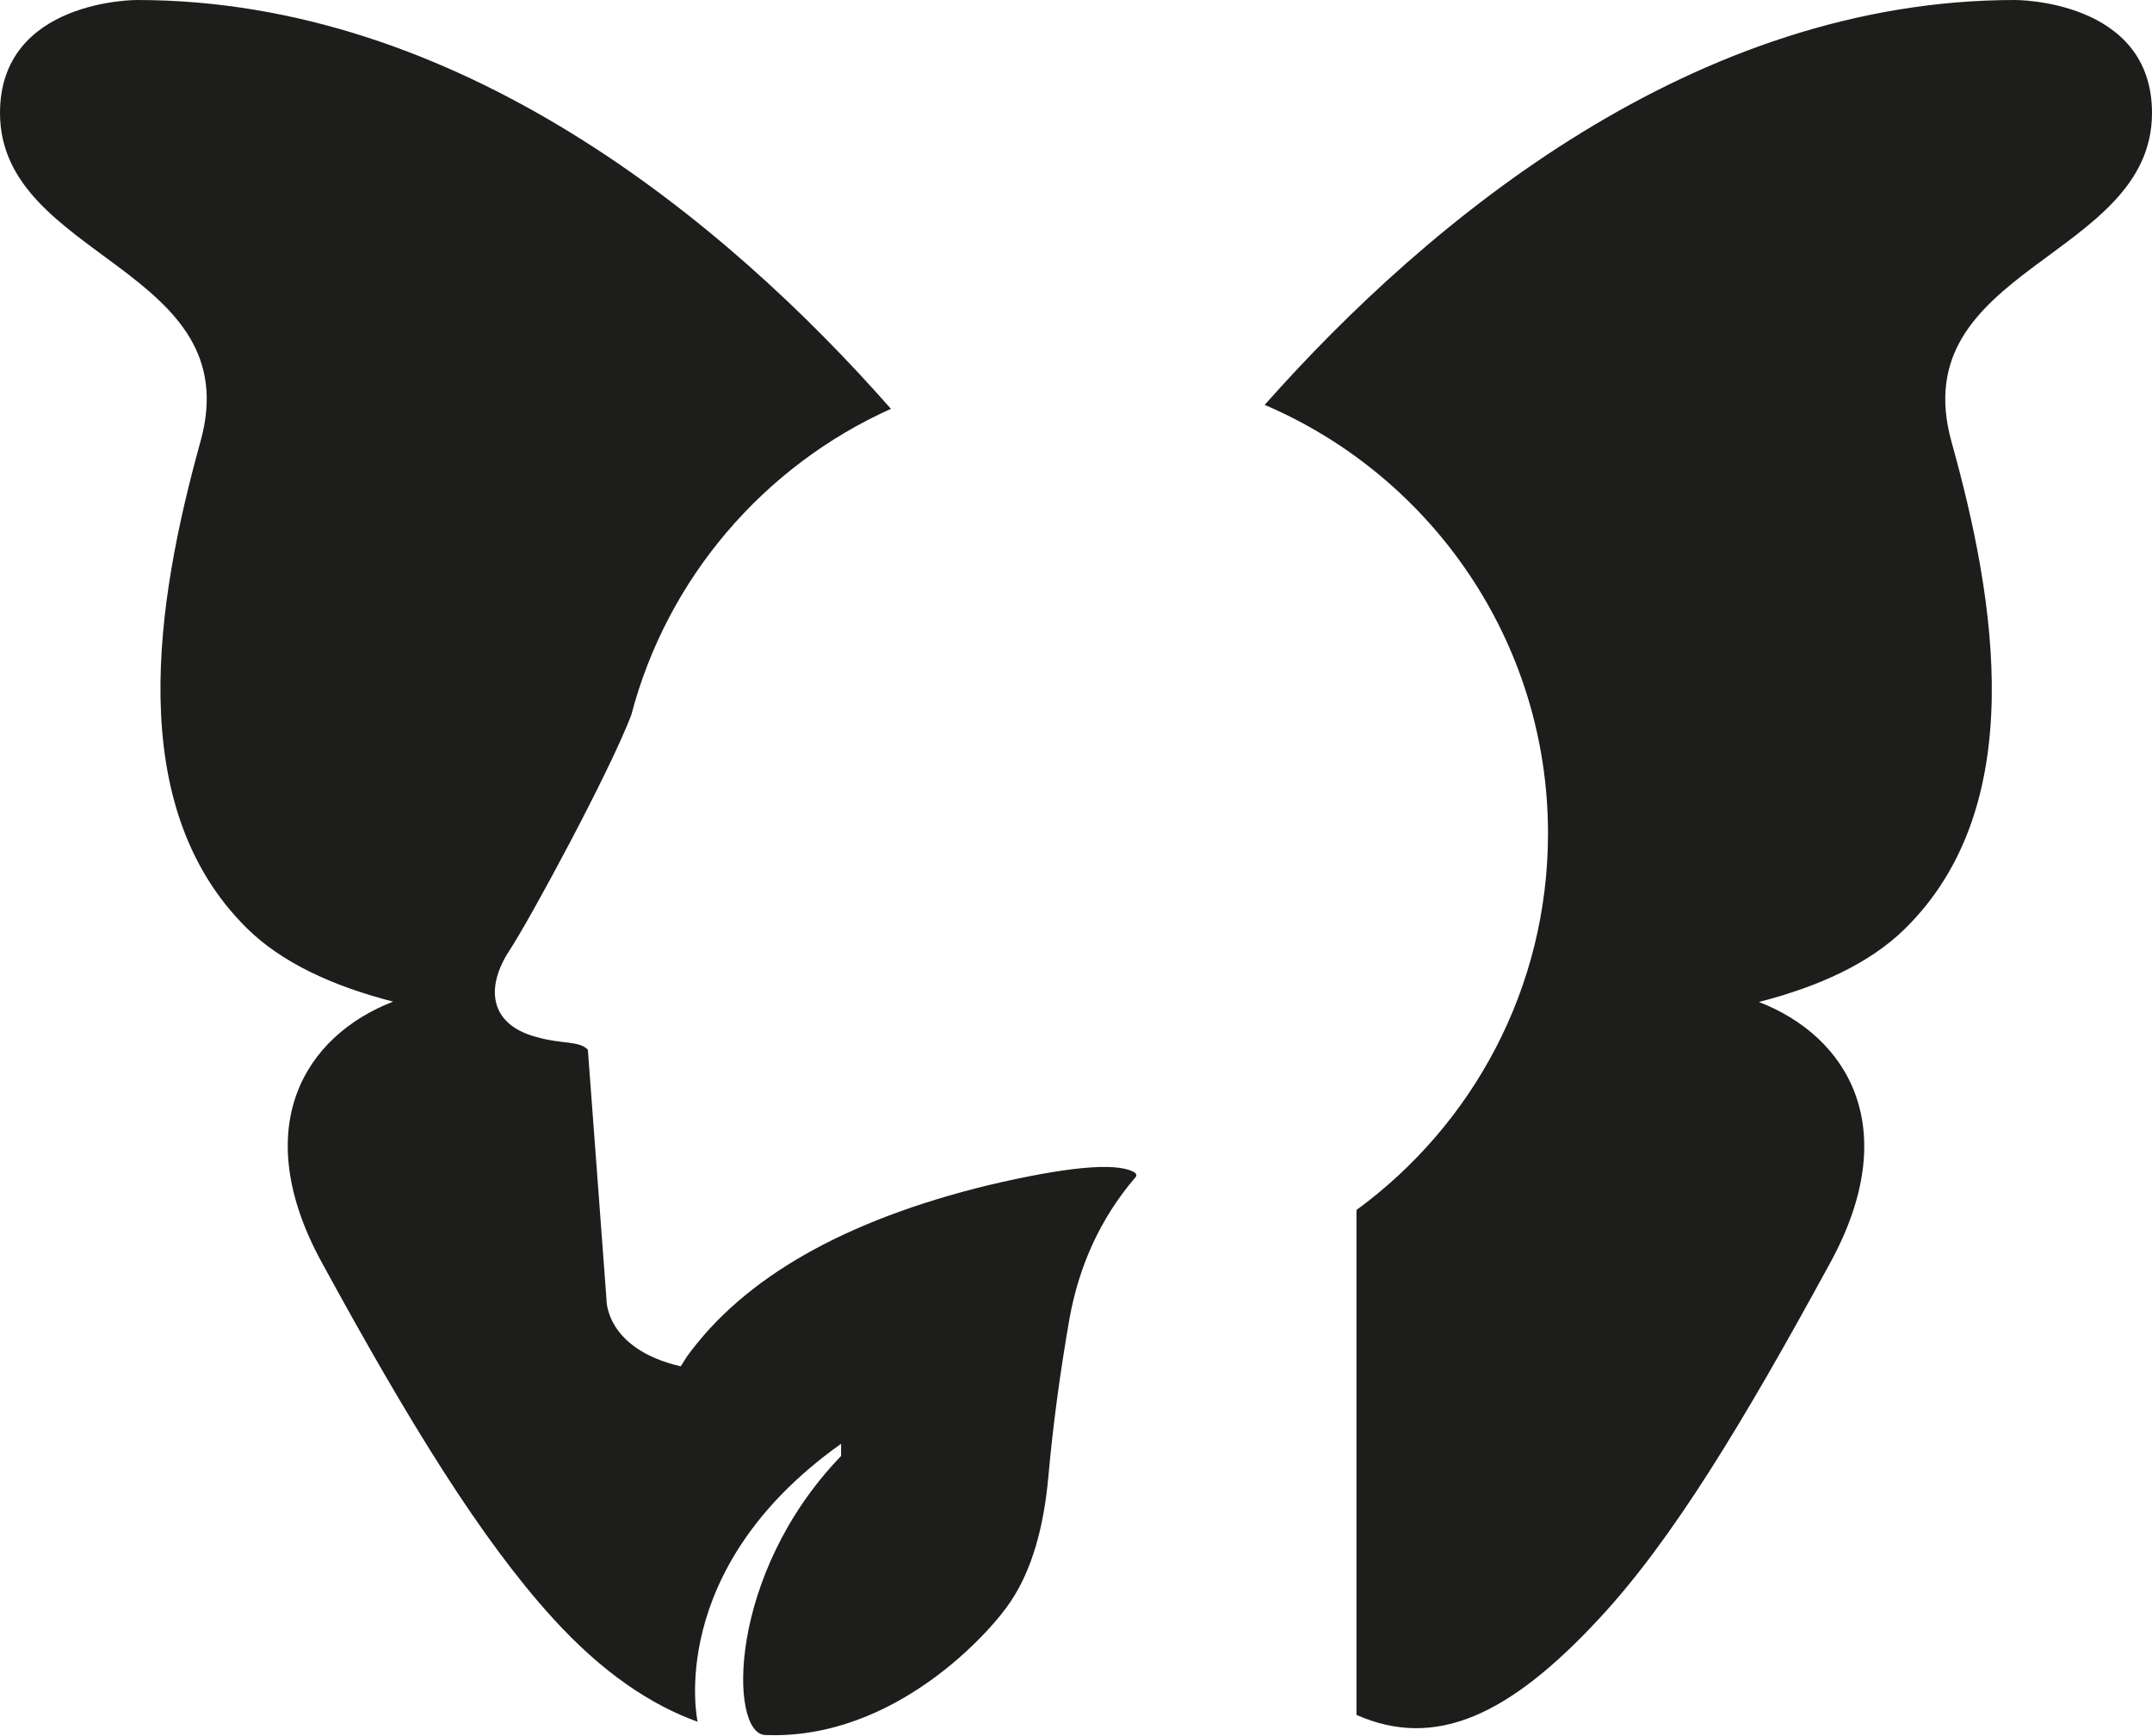
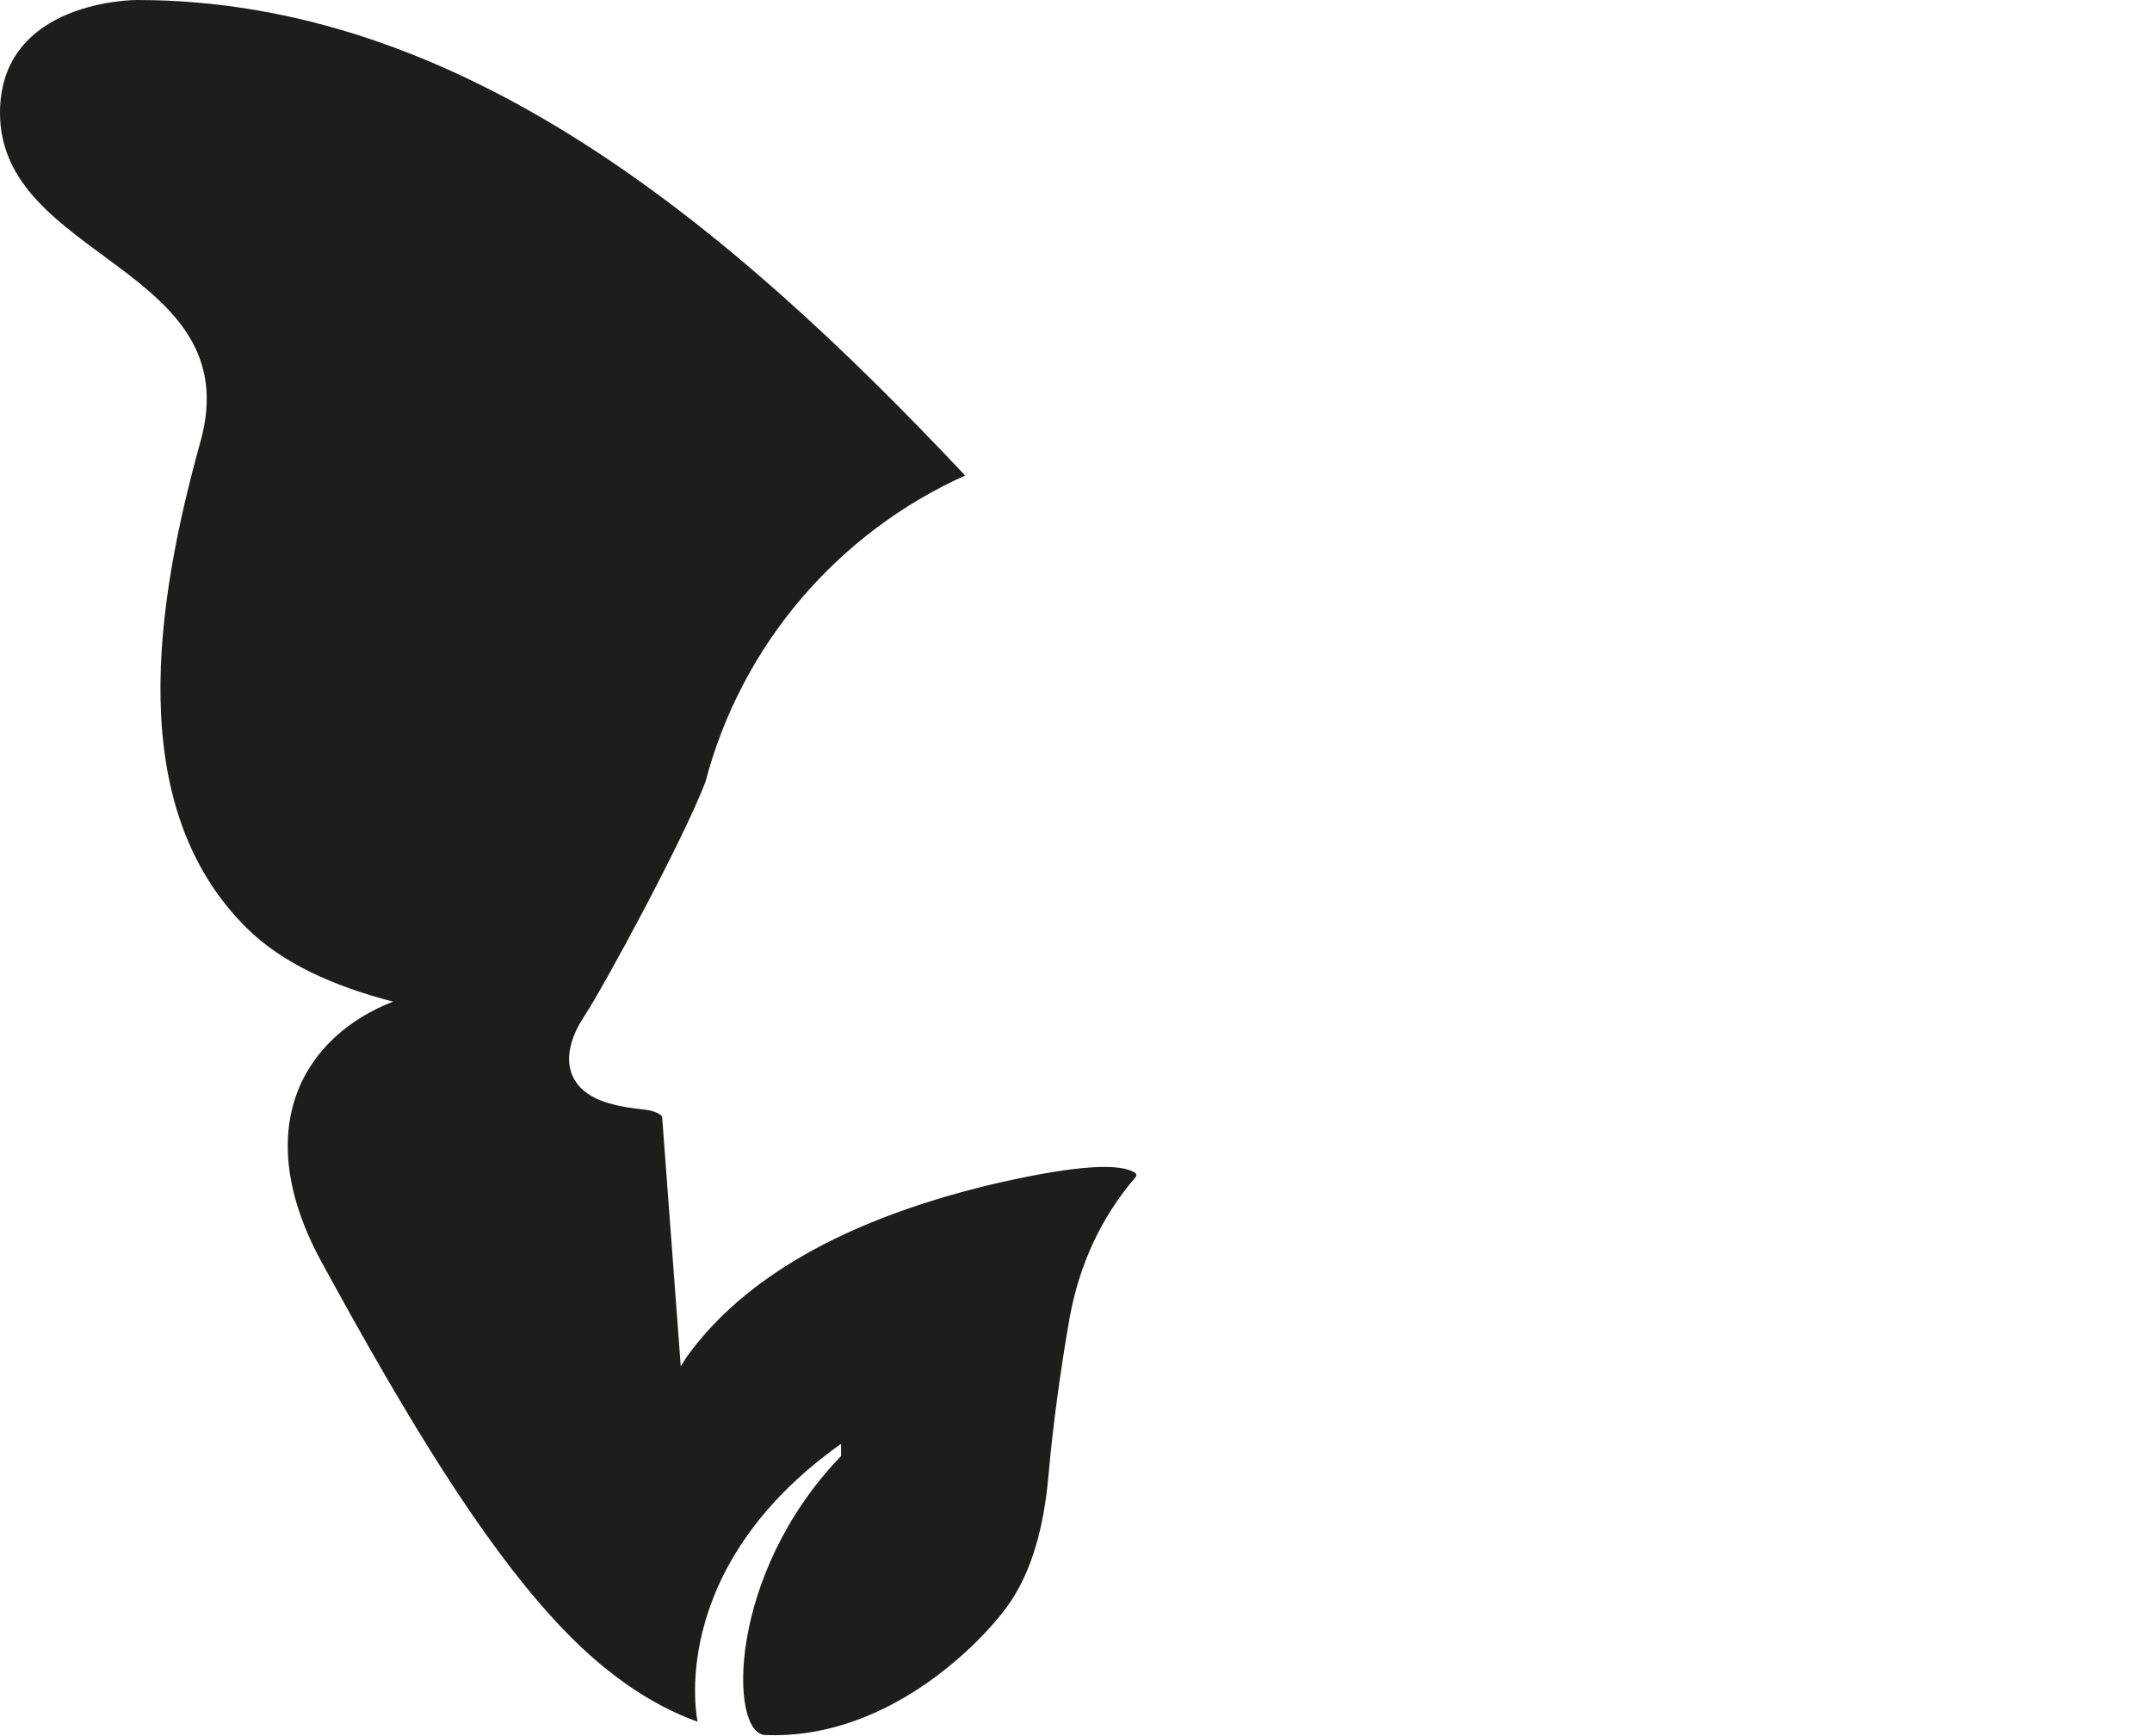
<svg xmlns="http://www.w3.org/2000/svg" version="1.1" id="Ebene_1" x="0px" y="0px" width="600px" height="484px" viewBox="0 0 600 484" style="enable-background:new 0 0 600 484;" xml:space="preserve">
  <style type="text/css">
	.st0{fill:#1D1D1B;}
</style>
  <g>
-     <path class="st0" d="M600,31.5C600-0.2,561.8,0,561.8,0c-89.1,0-162.9,60.7-209.2,112.9c46.4,19.8,79,65.9,79,119.5   c0,43.1-21,81.3-53.4,105v140.8c22,9.7,42.6,0.2,67.7-26.9c20.2-21.7,39.9-54.2,64.4-99.2c20.5-37.5,4.9-63.1-19.9-72.7   c16.7-4.3,31-10.8,40.8-20.5c34.6-34.1,25.4-91,12.9-135.7C530.6,74.5,600,72.3,600,31.5z" />
-     <path class="st0" d="M315.9,326.7c-5.2-2.6-18.7-1.3-40.4,3.8c-40.1,9.8-68.1,25.8-84,47.8c-0.6,0.9-1.1,1.8-1.7,2.7   c-21.1-4.9-20.7-18.6-20.7-18.6l-5.2-69.7c-2.6-2.6-6.9-1.4-14.6-3.6c-13-3.6-13.9-13.9-7.3-24c5.8-8.8,27.9-49.7,34-65.7   c10-38.2,37-69.5,72.4-85.4C202.2,61.5,127.9,0,38.2,0C38.2,0,0-0.2,0,31.5c0,40.8,69.4,43.1,55.9,91.6   c-12.4,44.7-21.6,101.6,12.9,135.7c9.8,9.7,24.1,16.2,40.8,20.5c-24.8,9.6-40.4,35.2-19.9,72.7c24.6,45.1,44.5,77.3,64.4,99.2   c14,15.4,27.6,24.3,40.4,28.9c0,0-9.4-42.4,40-77.5l0,3.4c-31.9,33.1-31.2,77.4-21.2,77.8c36.4,1.5,63.4-29.3,68.6-37.4   c5.7-8.6,9.1-20.2,10.4-34.7c1.3-14.5,3.3-29.2,5.9-44.1c2.7-14.9,8.7-27.9,18.1-39C317.1,327.9,317,327.2,315.9,326.7z" />
+     <path class="st0" d="M315.9,326.7c-5.2-2.6-18.7-1.3-40.4,3.8c-40.1,9.8-68.1,25.8-84,47.8c-0.6,0.9-1.1,1.8-1.7,2.7   l-5.2-69.7c-2.6-2.6-6.9-1.4-14.6-3.6c-13-3.6-13.9-13.9-7.3-24c5.8-8.8,27.9-49.7,34-65.7   c10-38.2,37-69.5,72.4-85.4C202.2,61.5,127.9,0,38.2,0C38.2,0,0-0.2,0,31.5c0,40.8,69.4,43.1,55.9,91.6   c-12.4,44.7-21.6,101.6,12.9,135.7c9.8,9.7,24.1,16.2,40.8,20.5c-24.8,9.6-40.4,35.2-19.9,72.7c24.6,45.1,44.5,77.3,64.4,99.2   c14,15.4,27.6,24.3,40.4,28.9c0,0-9.4-42.4,40-77.5l0,3.4c-31.9,33.1-31.2,77.4-21.2,77.8c36.4,1.5,63.4-29.3,68.6-37.4   c5.7-8.6,9.1-20.2,10.4-34.7c1.3-14.5,3.3-29.2,5.9-44.1c2.7-14.9,8.7-27.9,18.1-39C317.1,327.9,317,327.2,315.9,326.7z" />
  </g>
</svg>